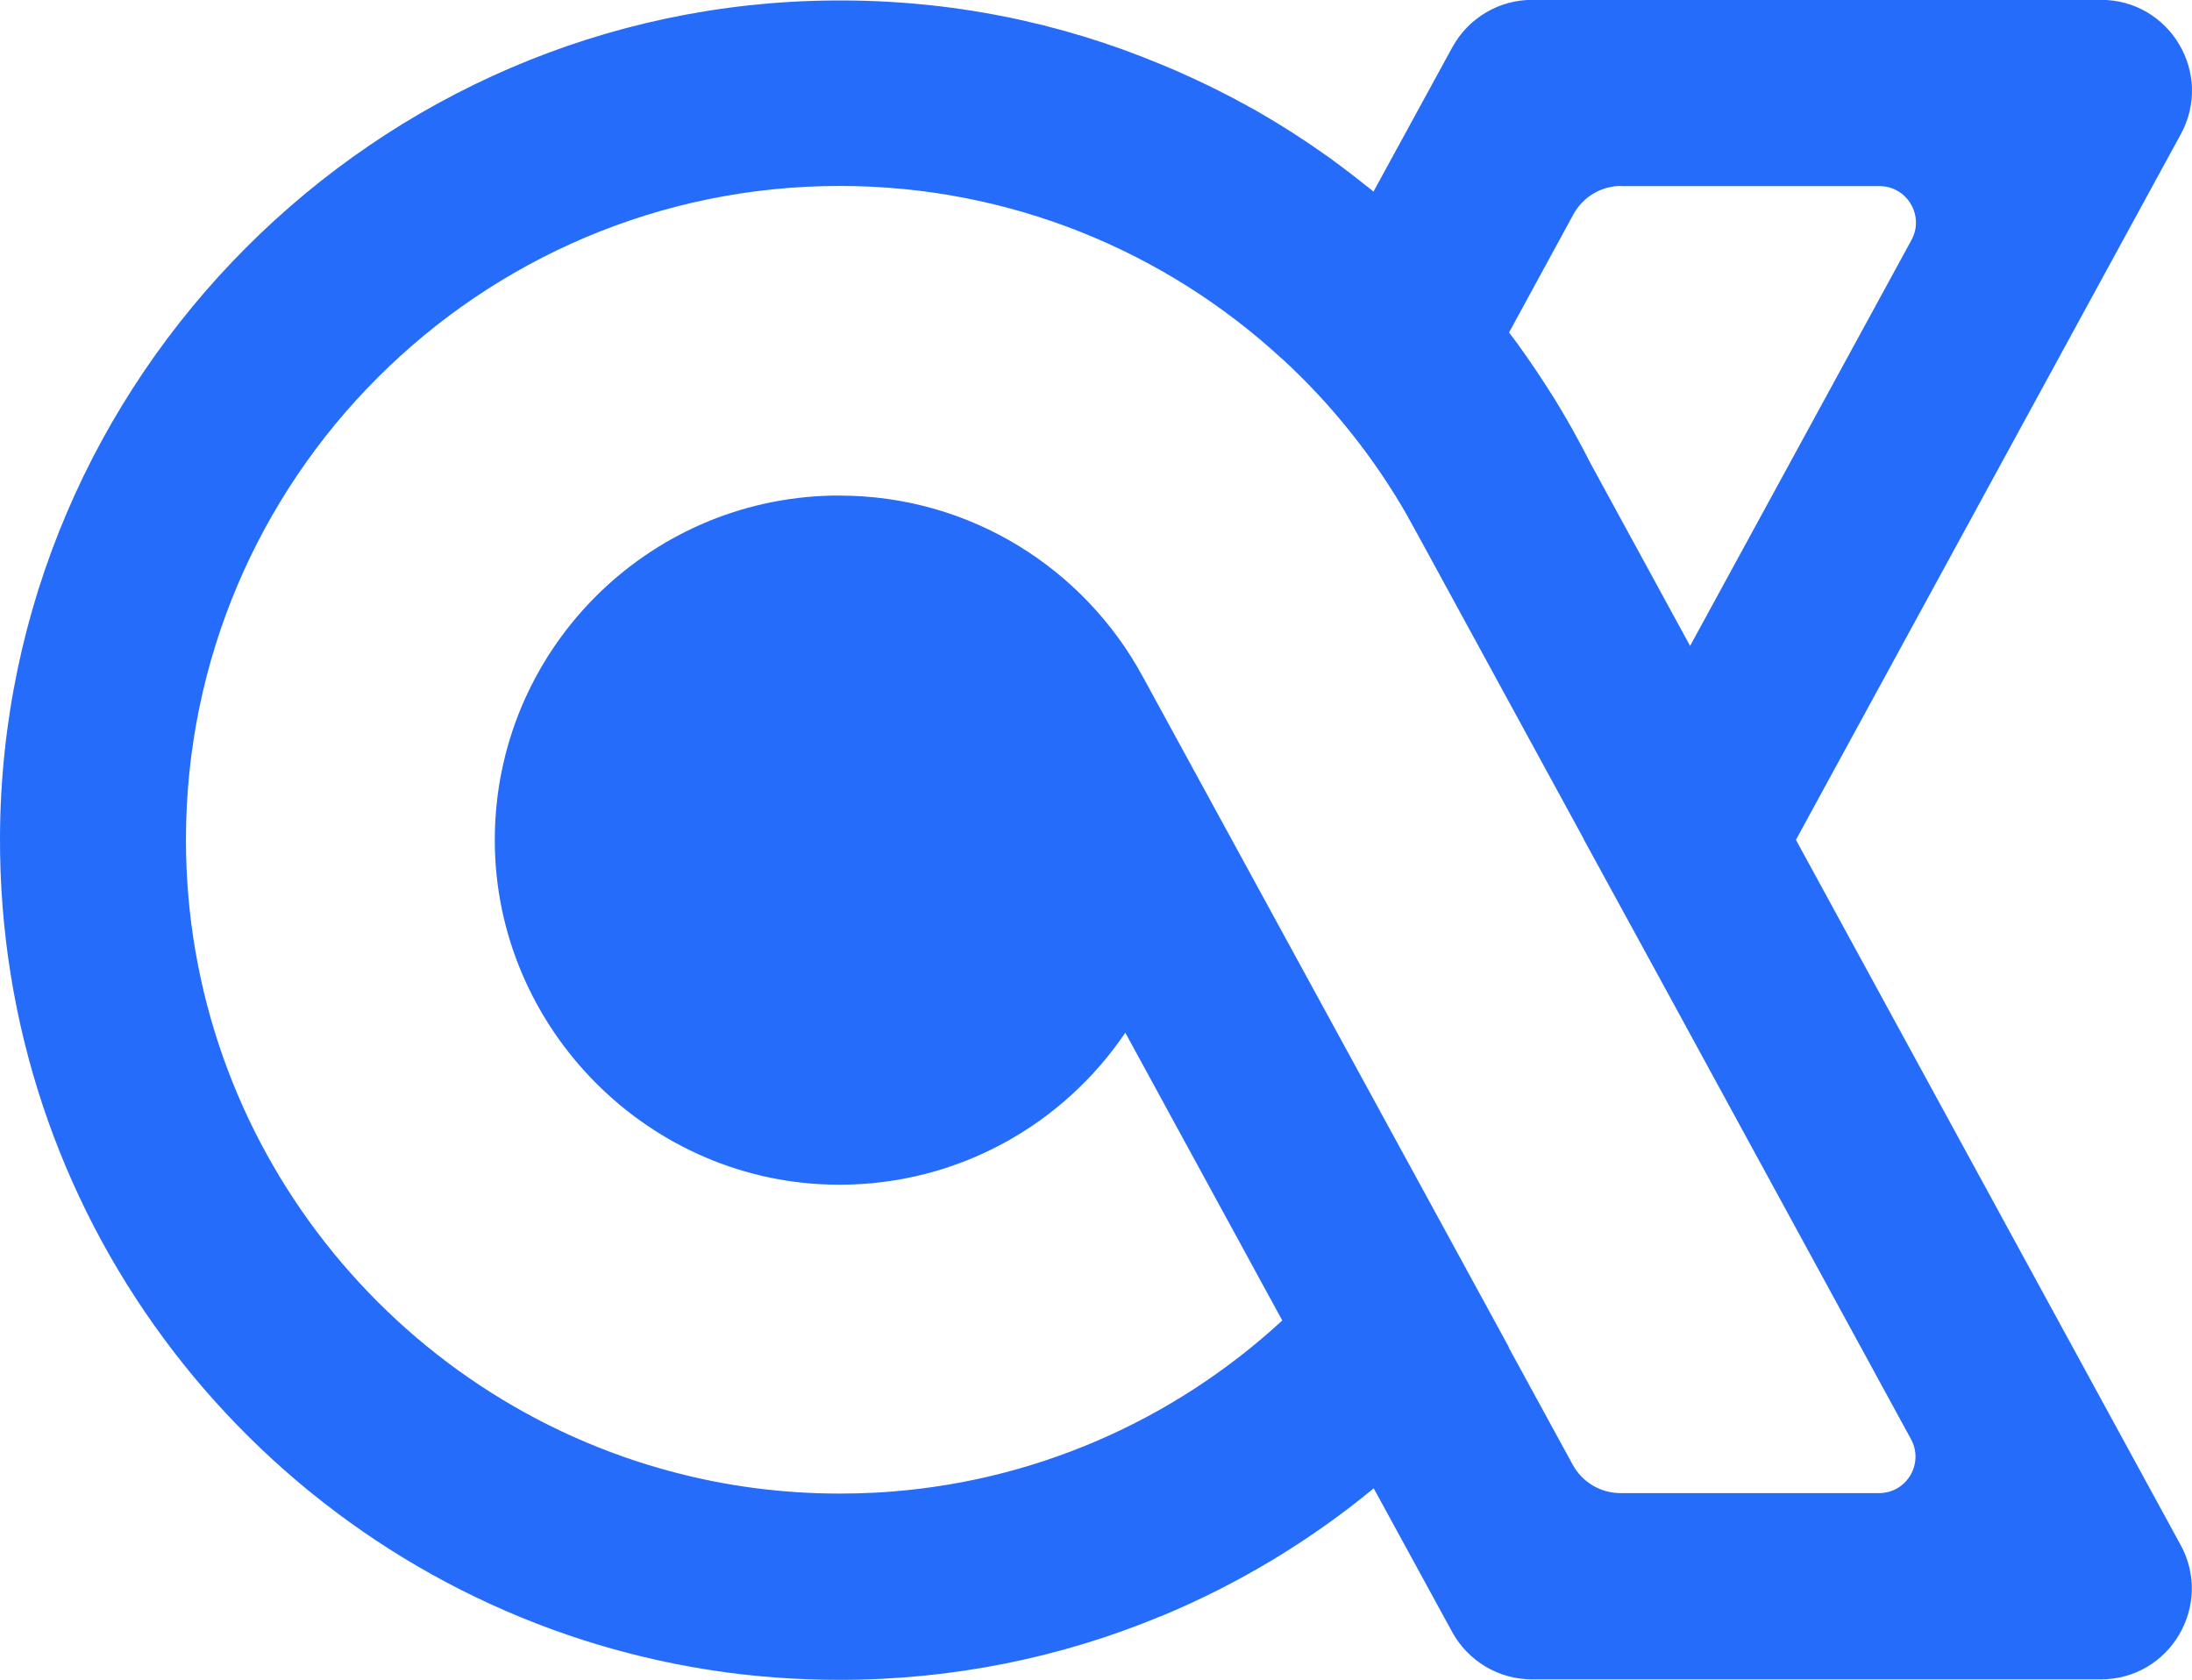
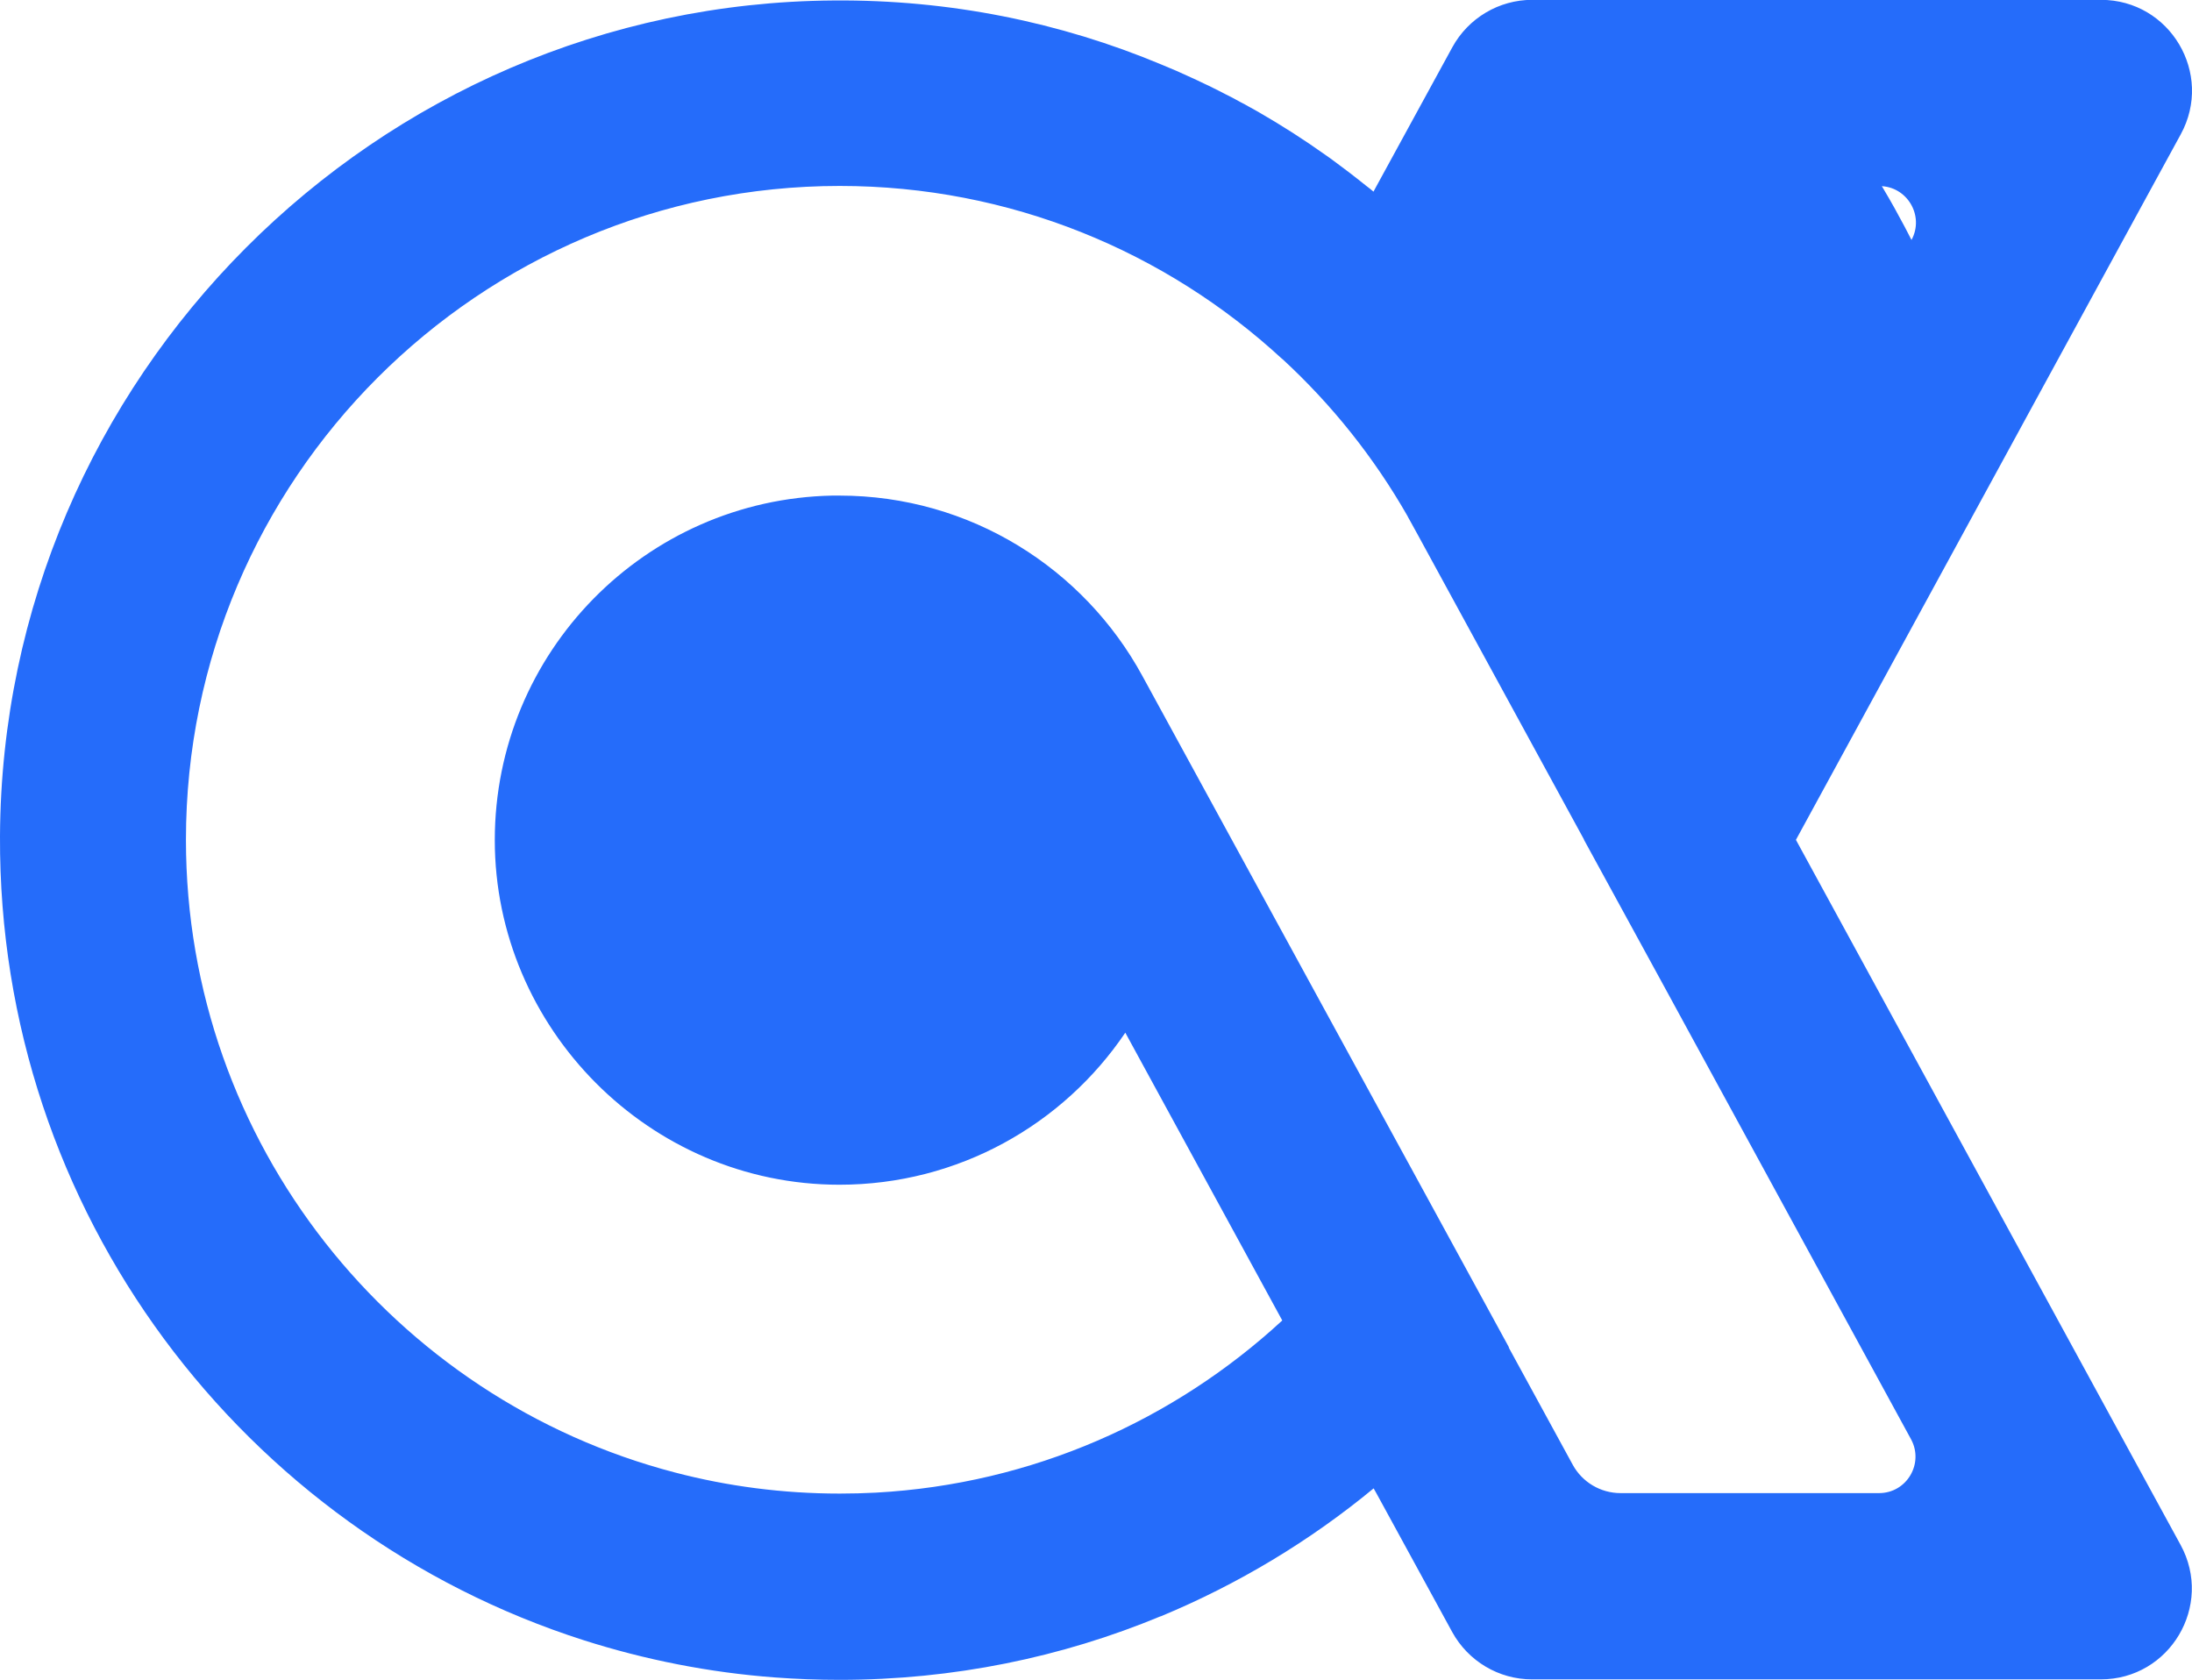
<svg xmlns="http://www.w3.org/2000/svg" id="Layer_1" data-name="Layer 1" viewBox="0 0 138.4 106.07">
  <defs>
    <style>
      .cls-1 {
        fill: #256cfa;
      }
    </style>
  </defs>
-   <path class="cls-1" d="M113.39,53.03l22.52-41.29,1.78-3.26c2.09-3.83-.68-8.49-5.04-8.49h-35.91c-2.1,0-4.03,1.15-5.04,2.99l-4.78,8.75-.2.37c-.15-.13-.3-.25-.45-.36-.16-.13-.32-.26-.49-.39-.35-.28-.71-.55-1.07-.82-.17-.13-.34-.26-.51-.38-.18-.13-.35-.26-.53-.38-1.35-.96-2.74-1.85-4.18-2.68-.2-.12-.41-.23-.61-.34-.19-.11-.39-.22-.59-.32-.3-.17-.6-.33-.91-.48-.02,0-.03-.02-.04-.02-.24-.13-.49-.25-.73-.37-.19-.1-.38-.19-.58-.28-.28-.13-.55-.27-.83-.39-.62-.29-1.24-.56-1.88-.82C66.96,1.41,59.97-.03,52.63.03,23.72.23.14,23.88,0,52.79c-.11,23.76,15.4,43.91,36.86,50.77,3.86,1.23,7.91,2.04,12.09,2.35,1.34.1,2.7.15,4.07.15,7.17,0,14.01-1.42,20.25-4.01h0s.01,0,.02,0c4.89-2.03,9.42-4.76,13.44-8.08l.18.32,4.78,8.75c1.01,1.84,2.94,2.99,5.04,2.99h35.91c4.36,0,7.13-4.66,5.04-8.49l-1.78-3.26-22.51-41.26ZM102.35,11.75h16.32c1.74,0,2.85,1.87,2.02,3.4l-13.98,25.63-6.3-11.55-.03-.06c-.14-.28-.28-.55-.43-.83l-.64-1.18c-.23-.41-.47-.83-.71-1.23-.13-.22-.26-.43-.39-.65-.02-.03-.03-.05-.05-.08-.16-.26-.32-.51-.49-.77-.42-.66-.85-1.3-1.3-1.94-.17-.25-.36-.5-.53-.75-.18-.25-.37-.5-.56-.75h0s4.06-7.45,4.06-7.45c.6-1.11,1.76-1.8,3.02-1.8ZM88.91,73.41l-16.78-30.73c-3.69-6.78-10.87-11.39-19.13-11.39-.15,0-.3,0-.45,0-11.81.24-21.31,9.89-21.31,21.75s9.74,21.76,21.76,21.76c7.51,0,14.14-3.81,18.05-9.6l9.91,18.17h0c-6.83,6.3-15.78,10.33-25.65,10.87-.76.04-1.52.06-2.29.06-3.59,0-7.08-.46-10.4-1.33-17.74-4.62-30.88-20.78-30.88-39.95,0-22.76,18.51-41.28,41.28-41.28,10.76,0,20.58,4.14,27.93,10.92,0,0,0,0,.01,0,3.13,2.88,5.81,6.24,7.93,9.96,0,0,0,0,0,.01l.14.25c.17.3.33.59.49.89h0s10.49,19.23,10.49,19.23v.02s5.17,9.46,5.17,9.46l1.52,2.79,13.96,25.6c.83,1.53-.27,3.4-2.02,3.4h-16.32c-1.26,0-2.42-.69-3.02-1.79l-4.04-7.4s0-.01.01-.02l-6.37-11.67" />
+   <path class="cls-1" d="M113.39,53.03l22.52-41.29,1.78-3.26c2.09-3.83-.68-8.49-5.04-8.49h-35.91c-2.1,0-4.03,1.15-5.04,2.99l-4.78,8.75-.2.37c-.15-.13-.3-.25-.45-.36-.16-.13-.32-.26-.49-.39-.35-.28-.71-.55-1.07-.82-.17-.13-.34-.26-.51-.38-.18-.13-.35-.26-.53-.38-1.35-.96-2.74-1.85-4.18-2.68-.2-.12-.41-.23-.61-.34-.19-.11-.39-.22-.59-.32-.3-.17-.6-.33-.91-.48-.02,0-.03-.02-.04-.02-.24-.13-.49-.25-.73-.37-.19-.1-.38-.19-.58-.28-.28-.13-.55-.27-.83-.39-.62-.29-1.24-.56-1.88-.82C66.96,1.41,59.97-.03,52.63.03,23.72.23.14,23.88,0,52.79c-.11,23.76,15.4,43.91,36.86,50.77,3.86,1.23,7.91,2.04,12.09,2.35,1.34.1,2.7.15,4.07.15,7.17,0,14.01-1.42,20.25-4.01h0s.01,0,.02,0c4.89-2.03,9.42-4.76,13.44-8.08l.18.32,4.78,8.75c1.01,1.84,2.94,2.99,5.04,2.99h35.91c4.36,0,7.13-4.66,5.04-8.49l-1.78-3.26-22.51-41.26ZM102.35,11.75h16.32c1.74,0,2.85,1.87,2.02,3.4c-.14-.28-.28-.55-.43-.83l-.64-1.18c-.23-.41-.47-.83-.71-1.23-.13-.22-.26-.43-.39-.65-.02-.03-.03-.05-.05-.08-.16-.26-.32-.51-.49-.77-.42-.66-.85-1.3-1.3-1.94-.17-.25-.36-.5-.53-.75-.18-.25-.37-.5-.56-.75h0s4.06-7.45,4.06-7.45c.6-1.11,1.76-1.8,3.02-1.8ZM88.91,73.41l-16.78-30.73c-3.69-6.78-10.87-11.39-19.13-11.39-.15,0-.3,0-.45,0-11.81.24-21.31,9.89-21.31,21.75s9.74,21.76,21.76,21.76c7.51,0,14.14-3.81,18.05-9.6l9.91,18.17h0c-6.83,6.3-15.78,10.33-25.65,10.87-.76.04-1.52.06-2.29.06-3.59,0-7.08-.46-10.4-1.33-17.74-4.62-30.88-20.78-30.88-39.95,0-22.76,18.51-41.28,41.28-41.28,10.76,0,20.58,4.14,27.93,10.92,0,0,0,0,.01,0,3.13,2.88,5.81,6.24,7.93,9.96,0,0,0,0,0,.01l.14.25c.17.3.33.59.49.89h0s10.49,19.23,10.49,19.23v.02s5.17,9.46,5.17,9.46l1.52,2.79,13.96,25.6c.83,1.53-.27,3.4-2.02,3.4h-16.32c-1.26,0-2.42-.69-3.02-1.79l-4.04-7.4s0-.01.01-.02l-6.37-11.67" />
</svg>